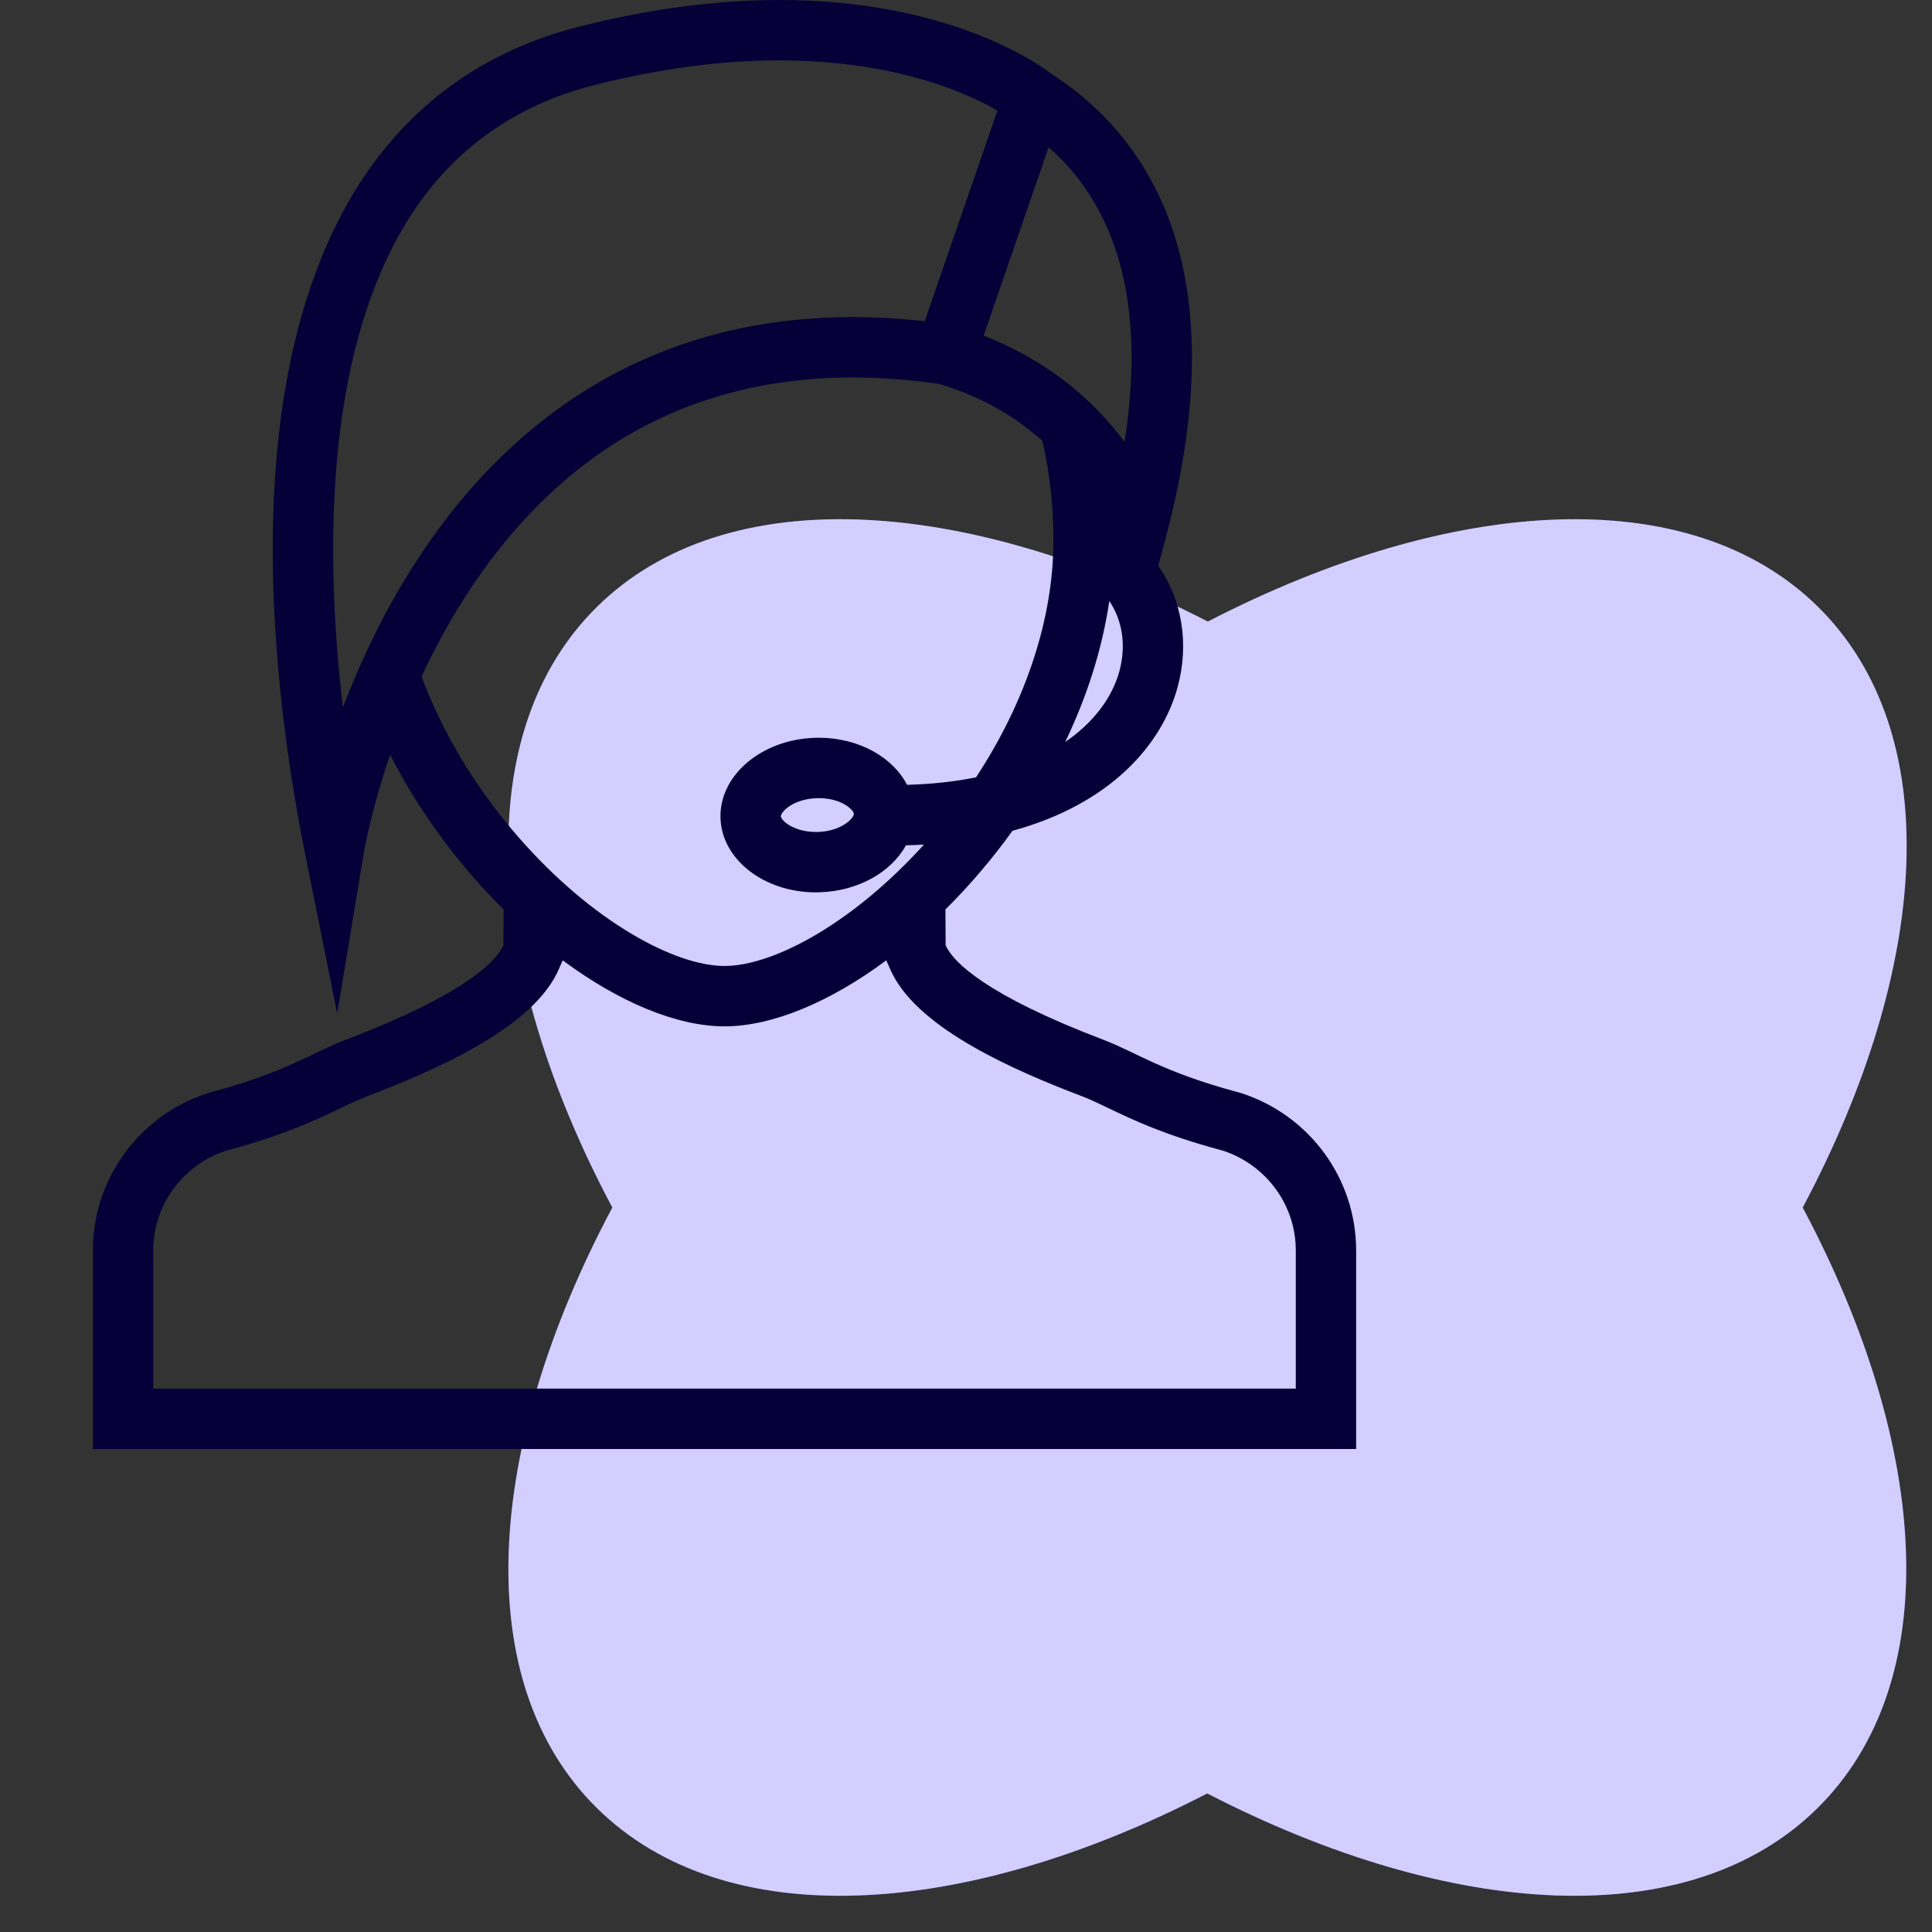
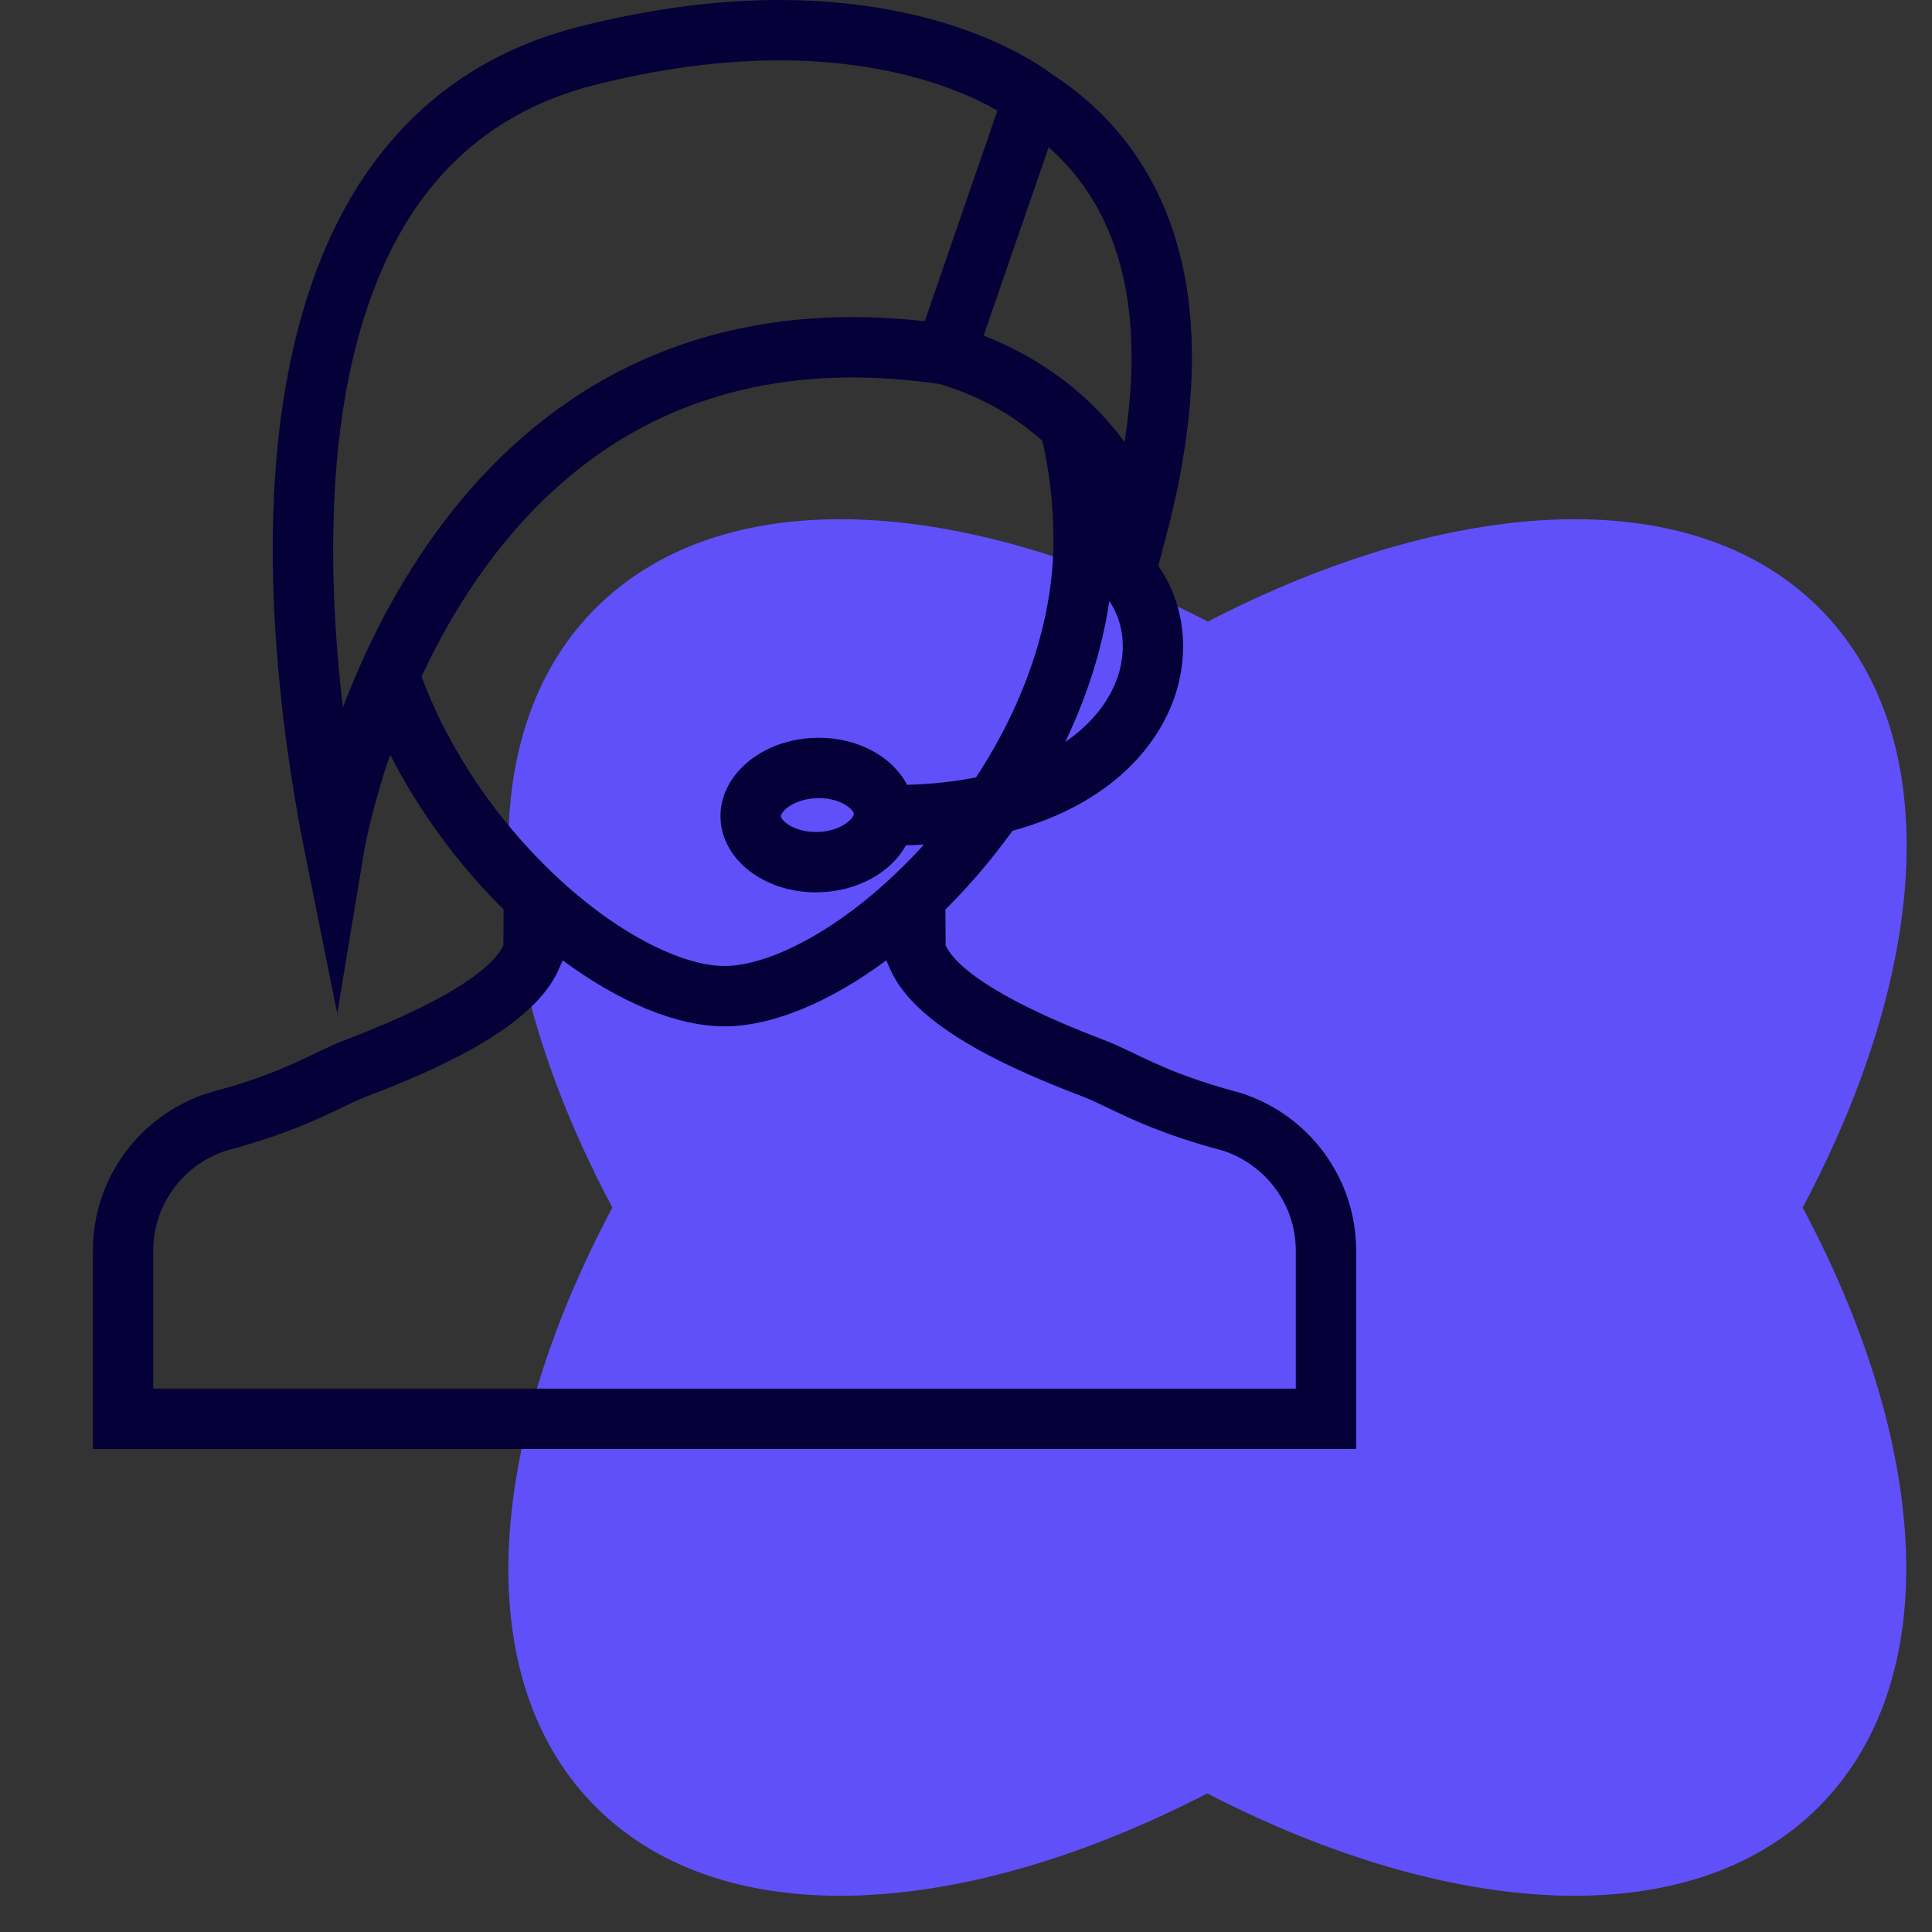
<svg xmlns="http://www.w3.org/2000/svg" width="80" height="80" viewBox="0 0 80 80" fill="none">
  <rect x="0" y="0" width="80" height="80" fill="#333333" stroke="none" />
-   <path fill-rule="evenodd" clip-rule="evenodd" d="M75.273 25.121C69.979 19.908 60.141 20.508 50.013 25.738C39.861 20.508 30.026 19.908 24.728 25.121C19.43 30.334 20.045 40.019 25.356 50.002C20.045 59.984 19.434 69.666 24.728 74.879C30.023 80.092 39.861 79.492 49.989 74.262C60.127 79.492 69.965 80.092 75.249 74.879C80.534 69.666 79.957 59.984 74.645 50.002C79.957 40.019 80.568 30.334 75.273 25.121Z" fill="#6050FA" />
-   <path fill-rule="evenodd" clip-rule="evenodd" d="M75.273 25.121C69.979 19.908 60.141 20.508 50.013 25.738C39.861 20.508 30.026 19.908 24.728 25.121C19.43 30.334 20.045 40.019 25.356 50.002C20.045 59.984 19.434 69.666 24.728 74.879C30.023 80.092 39.861 79.492 49.989 74.262C60.127 79.492 69.965 80.092 75.249 74.879C80.534 69.666 79.957 59.984 74.645 50.002C79.957 40.019 80.568 30.334 75.273 25.121Z" fill="white" fill-opacity="0.72" />
+   <path fill-rule="evenodd" clip-rule="evenodd" d="M75.273 25.121C69.979 19.908 60.141 20.508 50.013 25.738C39.861 20.508 30.026 19.908 24.728 25.121C19.43 30.334 20.045 40.019 25.356 50.002C20.045 59.984 19.434 69.666 24.728 74.879C30.023 80.092 39.861 79.492 49.989 74.262C60.127 79.492 69.965 80.092 75.249 74.879C80.534 69.666 79.957 59.984 74.645 50.002C79.957 40.019 80.568 30.334 75.273 25.121" fill="#6050FA" />
  <path d="M51.433 45.276L51.219 45.214C48.117 44.381 47.07 43.581 45.689 43.055C40.789 41.19 39.514 39.844 39.189 39.21C39.178 39.186 39.168 39.163 39.157 39.139L39.148 37.659C40.133 36.683 41.071 35.588 41.924 34.402C45.986 33.292 48.115 30.832 48.763 28.449C49.256 26.635 48.933 24.826 47.963 23.427L48.282 22.224C50.138 15.21 49.585 9.714 46.637 5.886C45.72 4.694 44.649 3.773 43.535 3.059C43.03 2.668 39.326 0 32.275 0C29.658 0 26.869 0.371 23.986 1.102C20.165 2.071 17.15 4.188 15.023 7.391C13.286 10.008 12.141 13.368 11.62 17.376C10.732 24.216 11.865 31.53 12.619 35.281L13.964 41.964L15.078 35.237C15.083 35.209 15.364 33.567 16.155 31.252C17.396 33.68 19.047 35.87 20.853 37.659L20.843 39.139C20.832 39.163 20.823 39.186 20.812 39.21C20.486 39.844 19.212 41.19 14.313 43.055C12.932 43.581 11.883 44.381 8.781 45.214L8.568 45.276C5.744 46.208 3.845 48.827 3.845 51.782V60H30H56.155V51.782C56.155 48.827 54.256 46.208 51.433 45.276ZM46.352 27.794C46.046 28.912 45.257 29.938 44.107 30.725C44.991 28.883 45.636 26.915 45.934 24.885C46.476 25.686 46.641 26.722 46.352 27.794ZM46.564 18.3C46.277 17.91 45.945 17.508 45.564 17.107C44.51 15.994 42.946 14.763 40.73 13.899L43.422 6.097C43.862 6.484 44.279 6.918 44.656 7.411C46.656 10.008 47.293 13.662 46.564 18.3ZM14.197 29.295C13.793 25.834 13.584 21.668 14.1 17.698C14.571 14.072 15.582 11.07 17.106 8.773C18.878 6.103 21.401 4.337 24.601 3.525C27.283 2.844 29.866 2.499 32.274 2.499C35.667 2.499 38.134 3.191 39.606 3.771C40.338 4.059 40.902 4.349 41.301 4.579L38.291 13.302C37.269 13.187 36.266 13.13 35.294 13.13C30.918 13.13 26.991 14.288 23.62 16.572C20.94 18.387 18.62 20.908 16.723 24.063C15.63 25.881 14.808 27.691 14.197 29.295ZM17.455 28.014C17.87 27.124 18.35 26.204 18.904 25.288C20.613 22.462 22.683 20.218 25.056 18.618C27.999 16.635 31.443 15.63 35.294 15.63C36.453 15.63 37.667 15.721 38.905 15.901C40.547 16.394 41.968 17.18 43.162 18.255C43.466 19.563 43.62 20.945 43.62 22.386C43.62 25.606 42.475 29.057 40.415 32.188C39.533 32.366 38.577 32.47 37.559 32.498C36.965 31.347 35.55 30.548 33.904 30.548C33.853 30.548 33.8 30.549 33.746 30.551C31.532 30.618 29.78 32.106 29.834 33.871C29.887 35.596 31.642 36.951 33.787 36.951C33.838 36.951 33.889 36.951 33.942 36.947C35.544 36.899 36.907 36.106 37.515 35.002C37.767 34.995 38.015 34.988 38.258 34.973C36.879 36.496 35.354 37.775 33.831 38.679C32.397 39.531 31.036 39.999 30 39.999C28.964 39.999 27.603 39.531 26.169 38.679C24.562 37.727 22.954 36.357 21.518 34.722C19.709 32.659 18.328 30.357 17.455 28.014ZM35.356 33.702C35.358 33.752 35.3 33.876 35.131 34.019C34.827 34.277 34.366 34.435 33.868 34.45C33.838 34.45 33.813 34.45 33.787 34.45C32.846 34.45 32.339 33.964 32.333 33.796C32.333 33.746 32.392 33.622 32.558 33.479C32.862 33.223 33.324 33.065 33.824 33.051C33.849 33.049 33.879 33.049 33.904 33.049C34.843 33.049 35.351 33.534 35.356 33.702ZM53.656 57.499H30H6.345V51.782C6.345 49.92 7.536 48.27 9.313 47.662L9.453 47.622C11.79 46.992 13.081 46.375 14.119 45.879C14.52 45.687 14.866 45.52 15.204 45.392C18.002 44.326 21.86 42.642 23.034 40.353C23.08 40.265 23.113 40.19 23.131 40.148L23.301 39.767C25.625 41.488 28.015 42.499 30 42.499C31.985 42.499 34.377 41.488 36.698 39.767L36.87 40.148C36.887 40.186 36.92 40.263 36.965 40.351C38.141 42.642 41.997 44.326 44.799 45.392C45.136 45.52 45.48 45.687 45.883 45.879C46.919 46.375 48.21 46.992 50.548 47.622L50.688 47.662C52.464 48.27 53.656 49.92 53.656 51.782V57.499H53.656Z" fill="#050037" />
</svg>